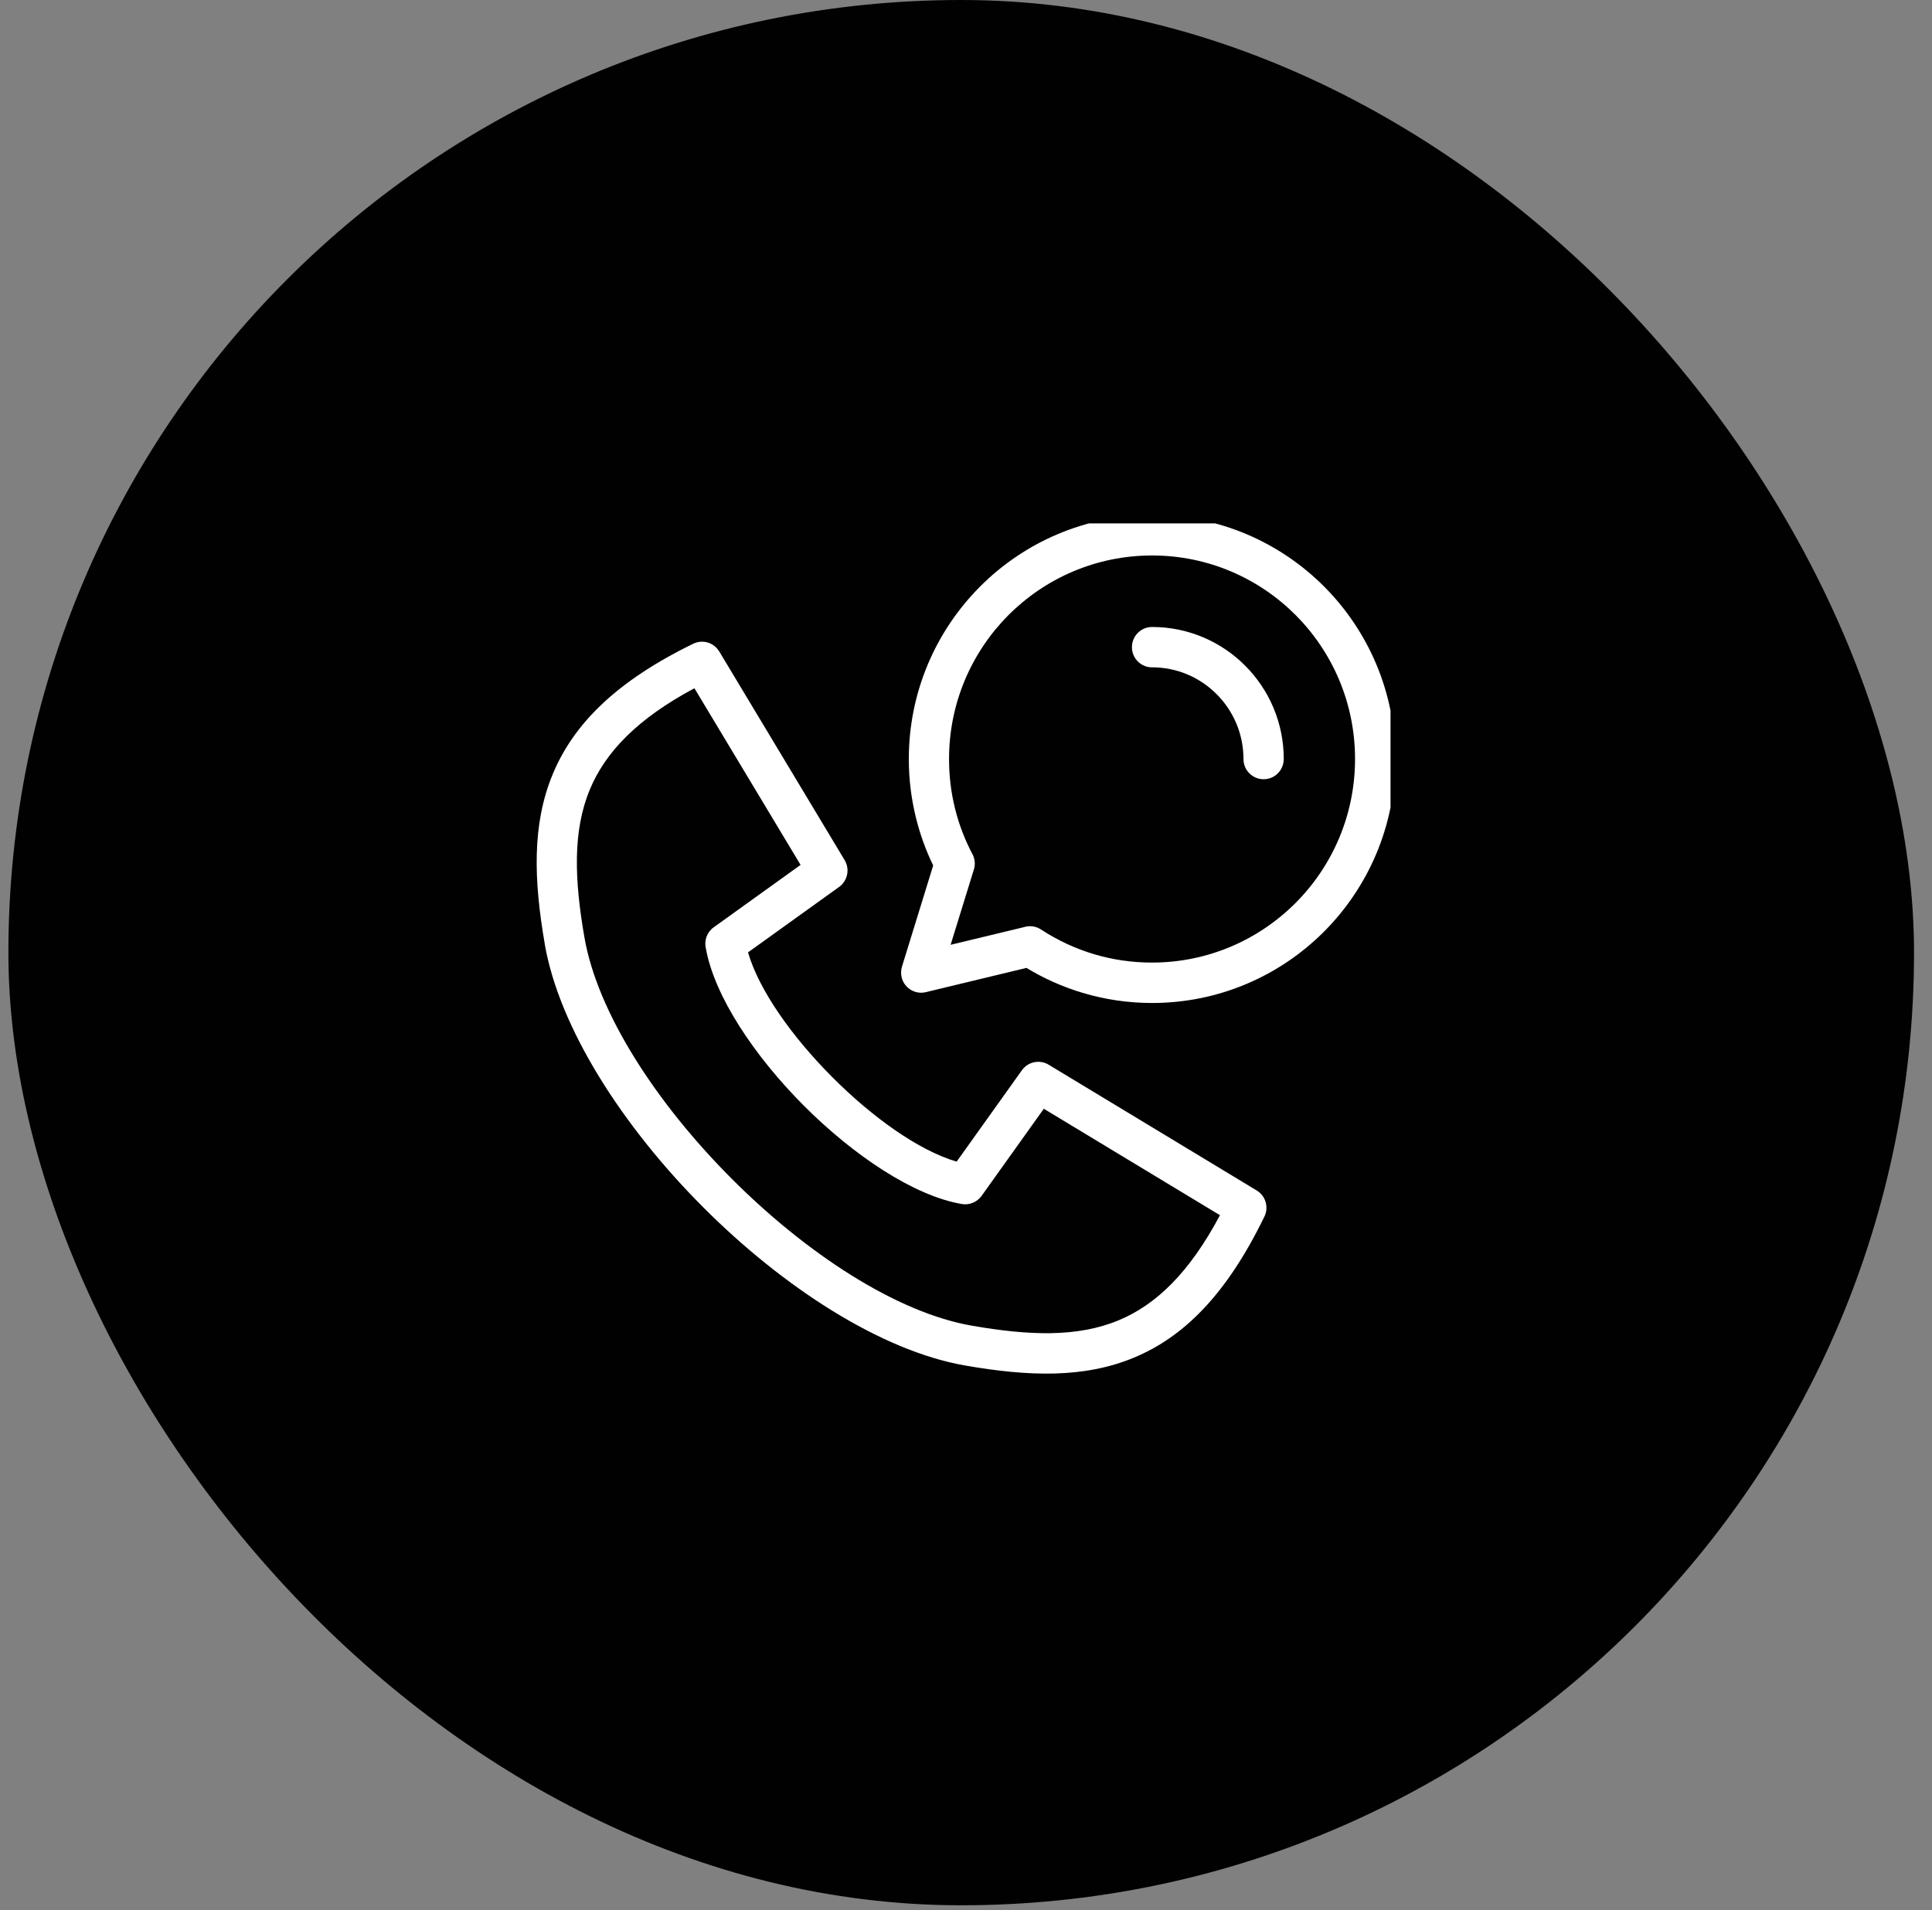
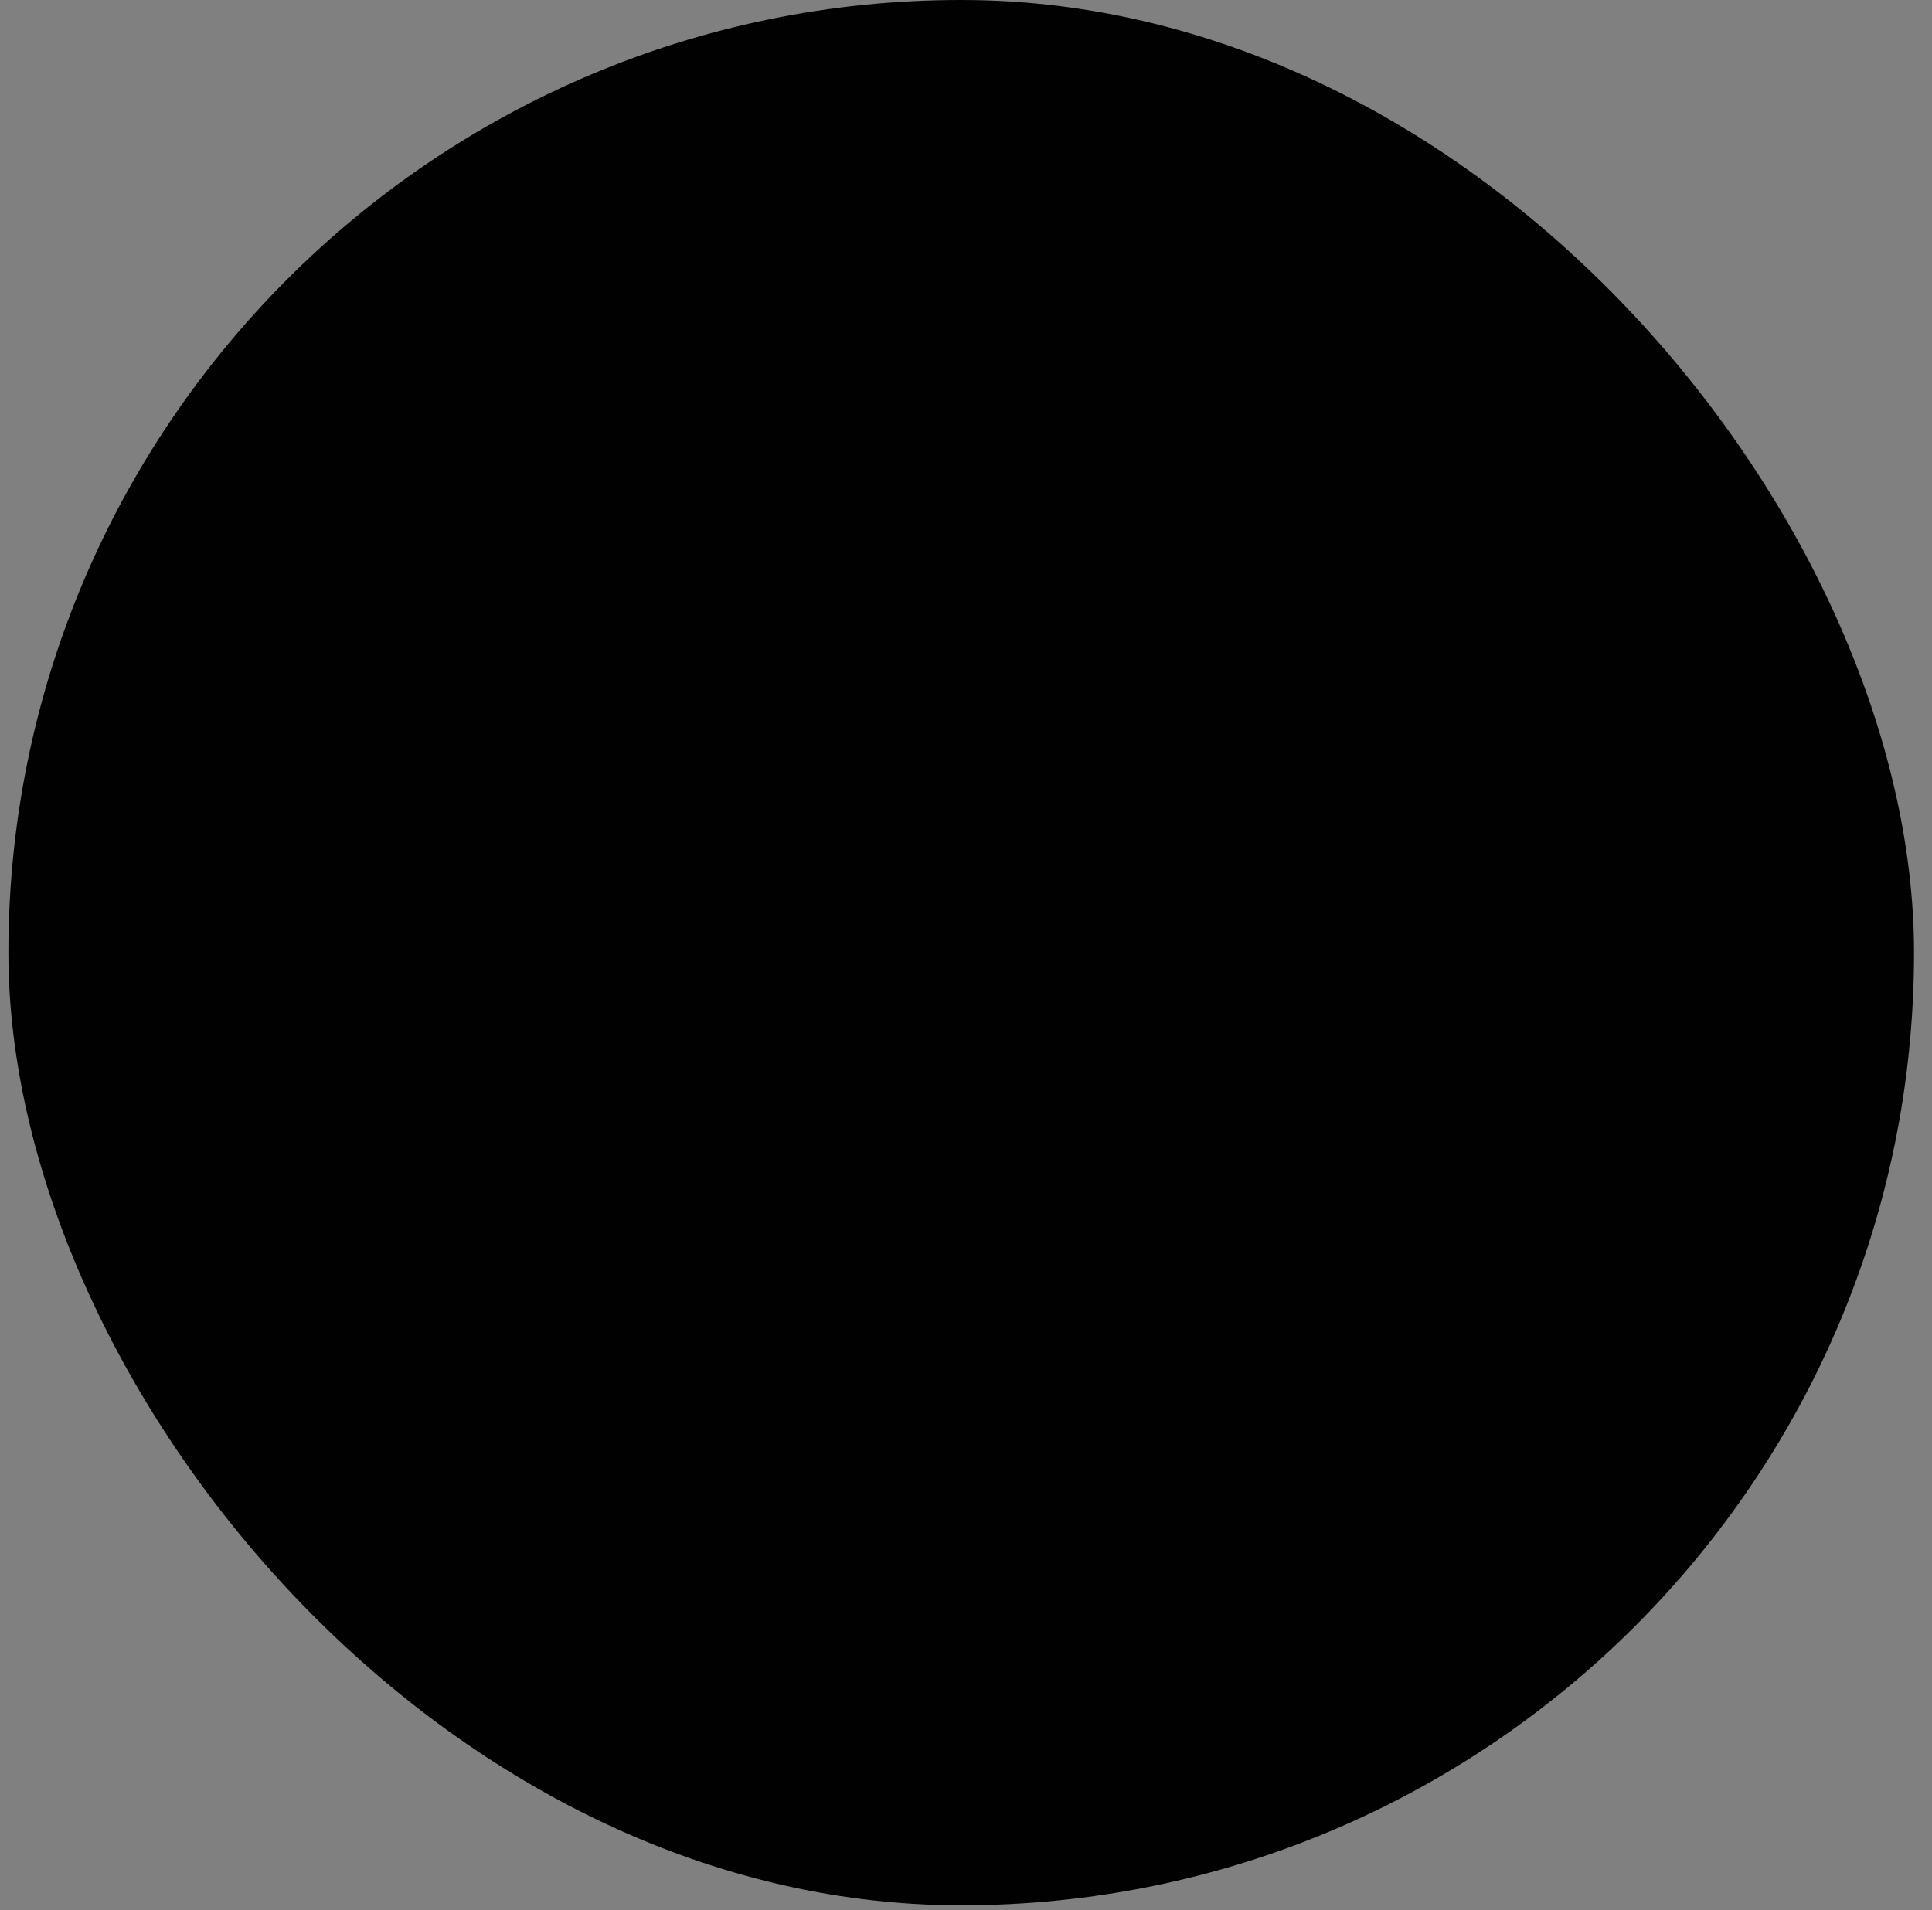
<svg xmlns="http://www.w3.org/2000/svg" width="90" height="89" viewBox="0 0 90 89" fill="none">
  <rect x="0" y="0" width="90" height="89" fill="#808080" stroke="none" />
  <rect x="0.391" width="88.772" height="88.772" rx="44.386" fill="#010101" />
  <g clip-path="url(#clip0_68_366)">
-     <path d="M53.669 24C56.797 24 59.631 25.273 61.682 27.328C63.732 29.385 65 32.228 65 35.366C65 38.504 63.731 41.346 61.682 43.403C59.631 45.46 56.797 46.732 53.669 46.732C52.548 46.732 51.462 46.567 50.434 46.26C49.505 45.982 48.627 45.59 47.817 45.097L43.126 46.228C42.625 46.348 42.121 46.036 42.001 45.534C41.962 45.366 41.969 45.196 42.017 45.043H42.016L43.471 40.325C43.13 39.622 42.862 38.879 42.669 38.103C42.451 37.221 42.336 36.303 42.336 35.366C42.336 32.228 43.605 29.386 45.656 27.329C47.707 25.272 50.54 24 53.669 24ZM25.378 43.984C24.861 40.999 24.78 38.413 25.743 36.084C26.711 33.741 28.698 31.745 32.297 29.992C32.737 29.779 33.258 29.942 33.504 30.353L33.505 30.352L39.346 40.075C39.6 40.497 39.484 41.041 39.09 41.324L34.846 44.374C35.357 46.137 36.897 48.307 38.771 50.187C40.644 52.066 42.808 53.611 44.565 54.123L47.605 49.865C47.898 49.454 48.461 49.352 48.879 49.625L58.544 55.468C58.976 55.731 59.121 56.286 58.88 56.725C57.136 60.308 55.153 62.288 52.828 63.254C50.505 64.221 47.927 64.141 44.951 63.621C41.041 62.939 36.476 59.98 32.742 56.234C29.007 52.488 26.055 47.907 25.376 43.987L25.378 43.984ZM27.471 36.802C26.672 38.733 26.762 41.003 27.223 43.667C27.833 47.193 30.578 51.401 34.067 54.901C37.557 58.402 41.752 61.153 45.266 61.766C47.924 62.23 50.185 62.318 52.11 61.516C53.864 60.788 55.41 59.29 56.831 56.62L48.625 51.66L45.726 55.72H45.725C45.522 56.001 45.173 56.16 44.809 56.099C42.569 55.72 39.761 53.836 37.442 51.512C35.148 49.21 33.283 46.424 32.882 44.188C32.796 43.828 32.928 43.434 33.247 43.206L37.294 40.298L32.349 32.067C29.689 33.49 28.197 35.043 27.47 36.803L27.471 36.802ZM53.667 31.094C53.149 31.094 52.73 30.673 52.73 30.154C52.73 29.634 53.149 29.213 53.667 29.213C55.361 29.213 56.895 29.902 58.005 31.016C59.116 32.129 59.802 33.667 59.802 35.366C59.802 35.886 59.382 36.307 58.864 36.307C58.346 36.307 57.926 35.886 57.926 35.366C57.926 34.186 57.45 33.119 56.678 32.345C55.908 31.571 54.842 31.092 53.666 31.092L53.667 31.094ZM60.355 28.658C58.644 26.942 56.279 25.881 53.667 25.881C51.055 25.881 48.692 26.943 46.979 28.658C45.268 30.376 44.21 32.746 44.21 35.366C44.21 36.161 44.305 36.927 44.484 37.655C44.67 38.408 44.946 39.128 45.302 39.8C45.413 40.013 45.444 40.267 45.367 40.512L44.283 44.021L47.691 43.2C47.952 43.116 48.247 43.145 48.494 43.308C49.252 43.803 50.081 44.195 50.966 44.459C51.819 44.714 52.725 44.849 53.666 44.849C56.276 44.849 58.641 43.787 60.353 42.071C62.064 40.355 63.123 37.983 63.123 35.363C63.123 32.743 62.064 30.372 60.353 28.655L60.355 28.658Z" fill="white" />
-   </g>
+     </g>
  <defs>
    <clipPath id="clip0_68_366">
      <rect width="40" height="40" fill="white" transform="translate(24.776 24.386)" />
    </clipPath>
  </defs>
</svg>